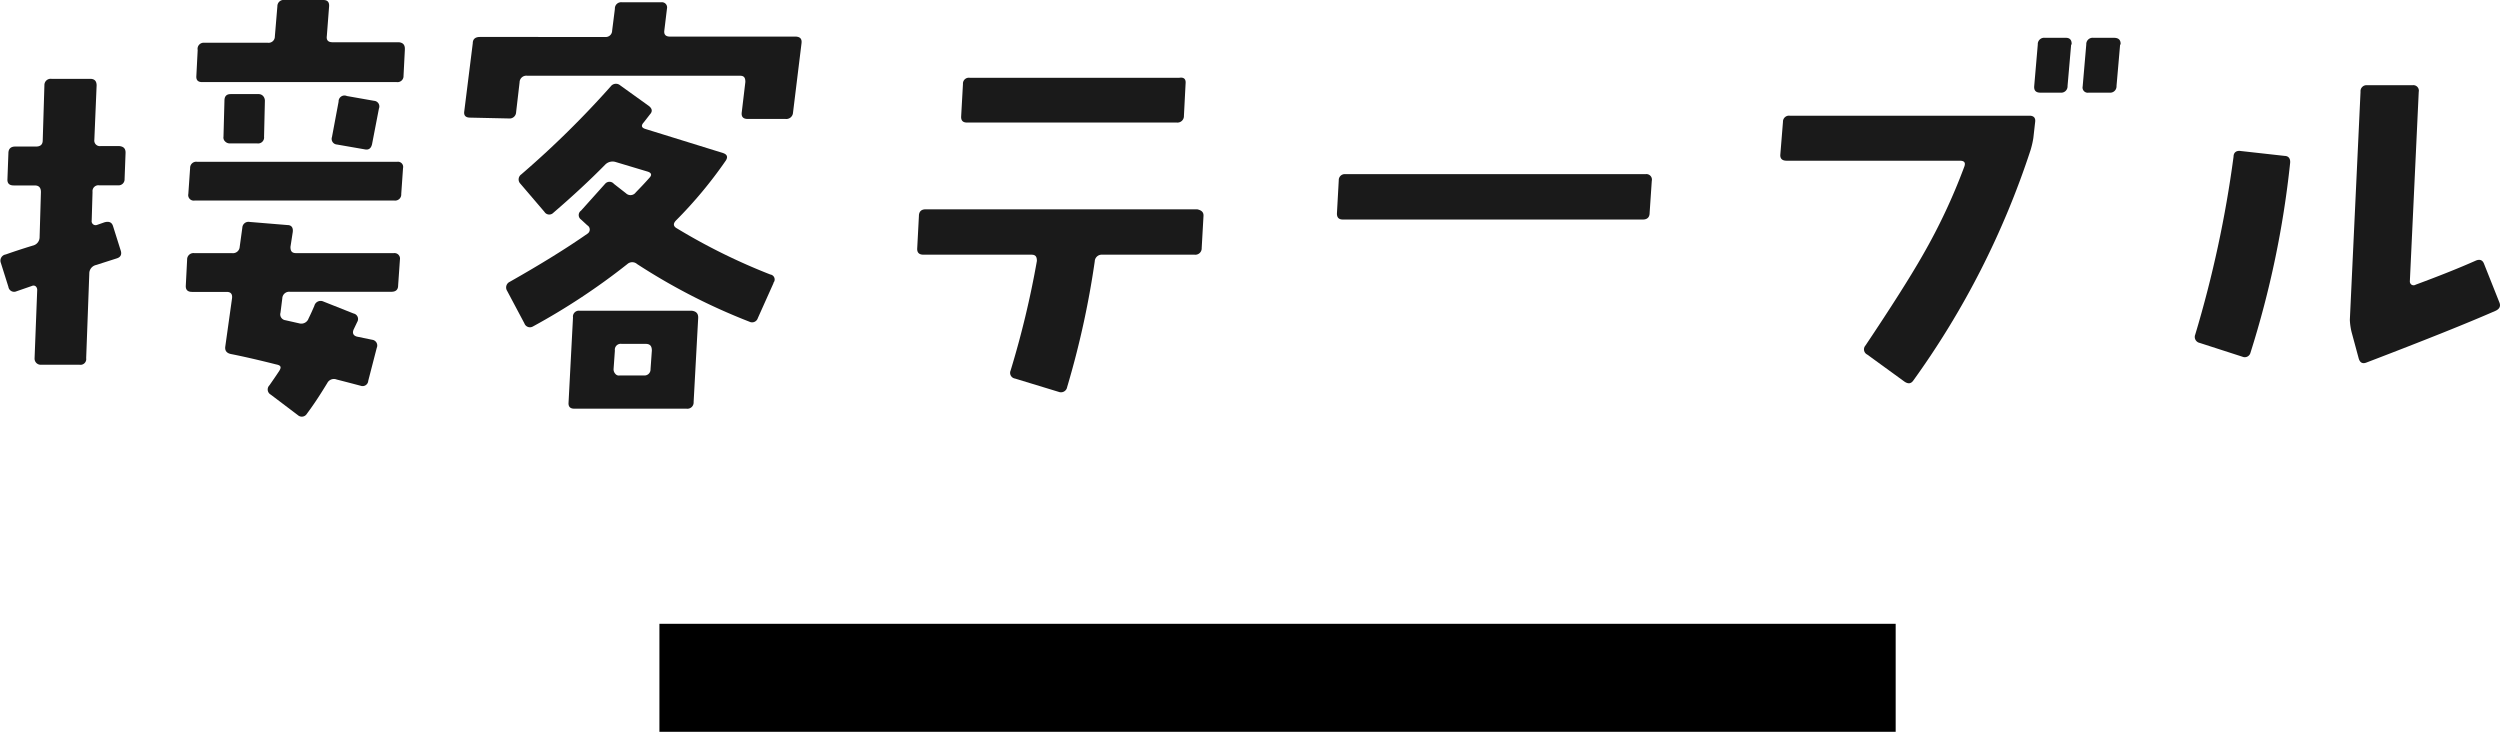
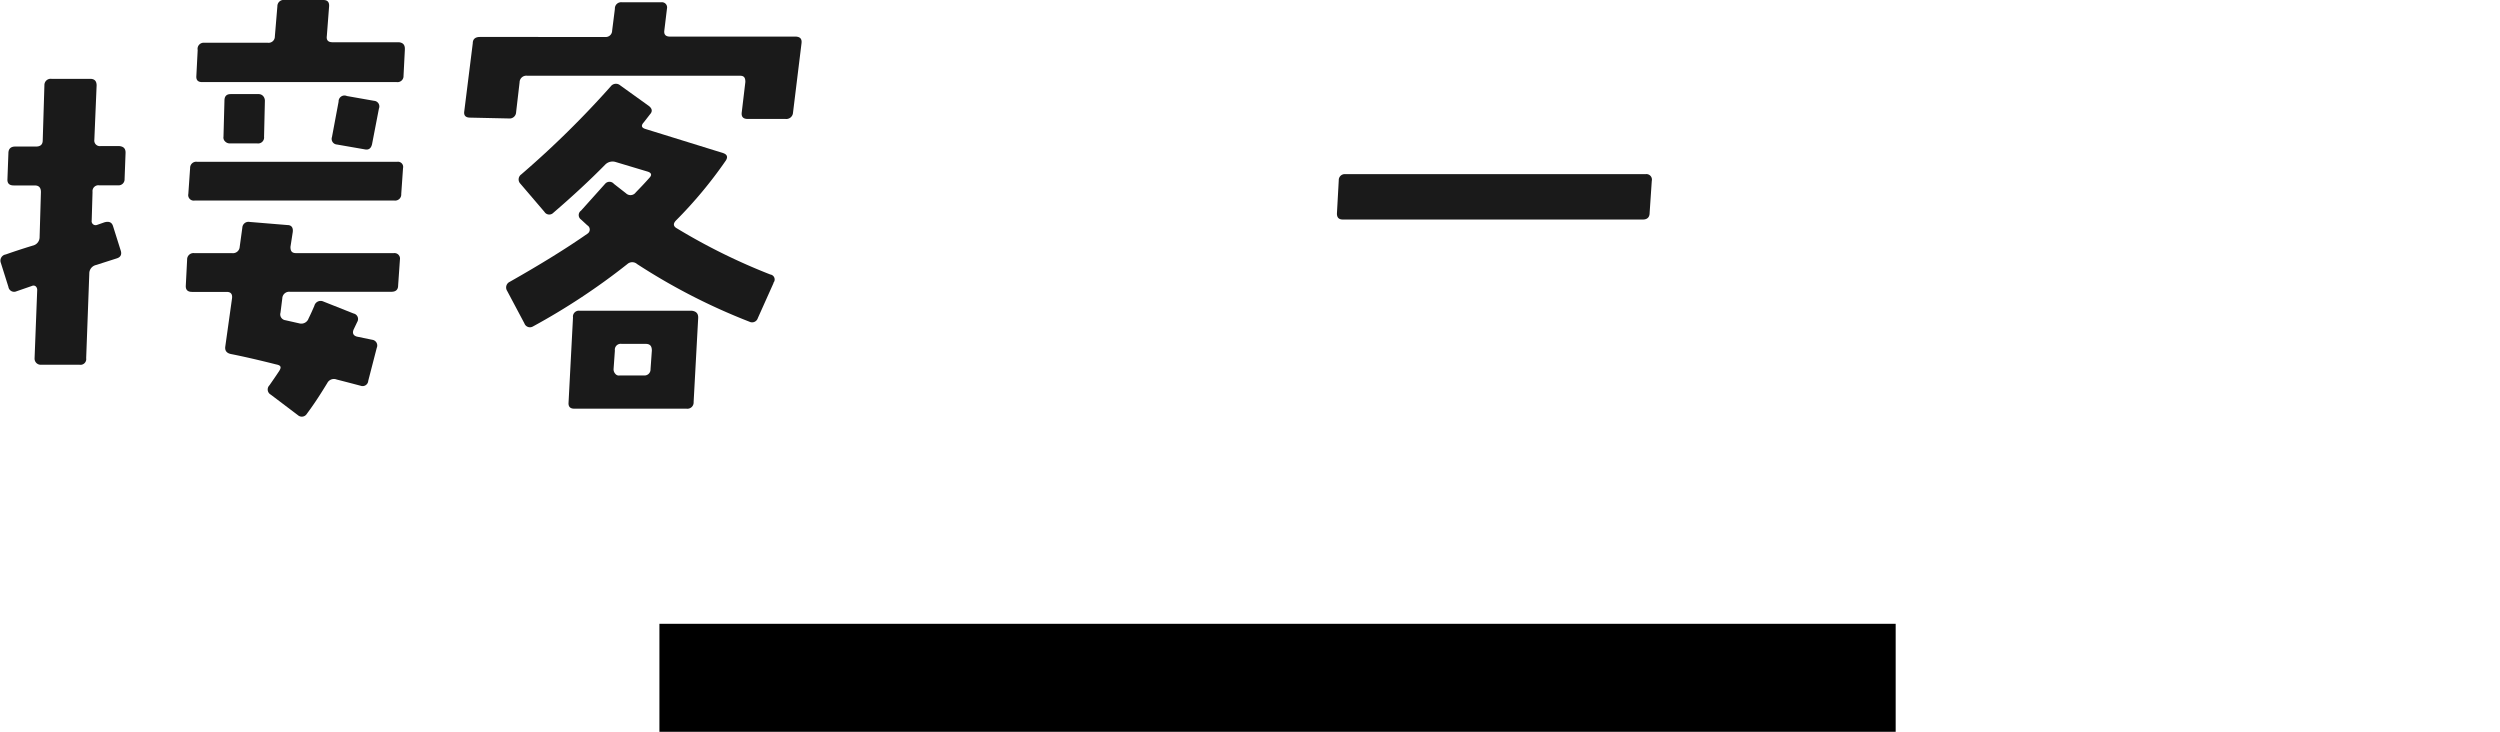
<svg xmlns="http://www.w3.org/2000/svg" viewBox="0 0 208.29 60.97">
  <defs>
    <style>.cls-1{fill:#1a1a1a;}</style>
  </defs>
  <g id="レイヤー_2" data-name="レイヤー 2">
    <g id="レイヤー_1-2" data-name="レイヤー 1">
      <path class="cls-1" d="M10.46,12.77l-.08,2.15a.5.5,0,0,1-.55.52H8.27a.49.49,0,0,0-.56.55l-.07,2.38a.33.33,0,0,0,.44.37l.63-.22c.38-.1.61,0,.71.33l.63,2c.12.35,0,.57-.3.67L8,22.08a.72.72,0,0,0-.56.71l-.26,7.05a.48.48,0,0,1-.55.55l-3.23,0a.51.51,0,0,1-.52-.52l.22-5.71A.41.41,0,0,0,3,23.88a.29.29,0,0,0-.33-.06l-1.3.45a.48.48,0,0,1-.67-.37l-.63-2a.52.52,0,0,1,.41-.7c.62-.22,1.37-.47,2.26-.74a.72.72,0,0,0,.56-.71L3.41,16c0-.37-.17-.55-.52-.55H1.14c-.37,0-.54-.18-.52-.52L.7,12.77c0-.38.21-.56.56-.56H3c.37,0,.56-.17.56-.52l.14-4.6a.52.52,0,0,1,.6-.52l3.23,0c.34,0,.52.18.52.55l-.19,4.53a.46.46,0,0,0,.52.52H9.94C10.31,12.21,10.48,12.39,10.46,12.77Zm22.86,8.86-.15,2.16c0,.34-.19.52-.56.52H24.15a.57.57,0,0,0-.63.55l-.15,1.19a.49.49,0,0,0,.41.63l1.15.26a.64.64,0,0,0,.78-.41c.17-.34.33-.7.48-1.05a.54.54,0,0,1,.75-.36l2.52,1a.47.47,0,0,1,.3.71l-.3.63c-.13.32,0,.52.3.59l1.26.26a.48.48,0,0,1,.37.67l-.71,2.75a.47.47,0,0,1-.63.41c-.57-.15-1.25-.33-2-.52a.62.62,0,0,0-.78.29c-.47.77-1,1.62-1.7,2.56a.49.49,0,0,1-.75.12l-2.26-1.71a.49.49,0,0,1-.11-.78c.29-.42.57-.82.81-1.19s.09-.48-.26-.55c-1.58-.4-2.83-.68-3.74-.86-.37-.07-.54-.28-.49-.63l.56-4c.05-.37-.1-.55-.44-.55H16c-.37,0-.54-.18-.52-.52l.11-2.16a.53.53,0,0,1,.6-.55h3.15a.56.56,0,0,0,.63-.52l.22-1.6a.51.51,0,0,1,.6-.48l3.15.26c.35,0,.5.22.45.59l-.19,1.23c0,.35.11.52.48.52H32.8A.46.46,0,0,1,33.32,21.63ZM33.58,14l-.15,2.16a.51.51,0,0,1-.56.55H16.21a.46.46,0,0,1-.52-.55L15.84,14a.51.51,0,0,1,.59-.52H33.1A.43.43,0,0,1,33.58,14Zm.15-9.83-.11,2.15a.5.5,0,0,1-.56.52H16.84c-.35,0-.51-.17-.48-.52l.11-2.15A.51.51,0,0,1,17,3.56h5.3a.52.52,0,0,0,.6-.52L23.11.52a.52.52,0,0,1,.6-.52h3.23c.34,0,.5.17.48.52L27.23,3c-.05.35.11.52.48.52h5.53C33.59,3.56,33.75,3.75,33.73,4.12ZM22.07,8.39l-.07,3a.5.5,0,0,1-.56.56l-2.3,0a.54.54,0,0,1-.39-.17.44.44,0,0,1-.13-.39l.08-3c0-.37.17-.55.52-.55l2.33,0a.5.5,0,0,1,.38.17A.6.6,0,0,1,22.07,8.39Zm9.5.66L31,12c-.08.37-.29.52-.63.44l-2.3-.4a.47.47,0,0,1-.41-.63l.55-2.94A.49.49,0,0,1,28.9,8l2.27.4A.47.47,0,0,1,31.57,9.05Z" />
      <path class="cls-1" d="M66.78,3.6l-.71,5.79a.56.56,0,0,1-.63.52H62.29c-.38,0-.54-.19-.49-.56l.3-2.52c0-.35-.1-.52-.45-.52l-17.73,0a.56.56,0,0,0-.63.55L43,9.35a.54.54,0,0,1-.6.52L39.17,9.8c-.38,0-.54-.18-.49-.52l.71-5.68c0-.35.22-.52.59-.52H50.41A.53.53,0,0,0,51,2.56L51.23.74a.52.52,0,0,1,.59-.55l3.27,0a.43.43,0,0,1,.48.52l-.22,1.82c-.05.35.11.52.48.52h10.5C66.68,3.08,66.82,3.25,66.78,3.6Zm-2.34,20-1.3,2.9a.5.5,0,0,1-.71.3A51.09,51.09,0,0,1,53.08,22a.61.61,0,0,0-.81,0,55,55,0,0,1-7.87,5.2.49.49,0,0,1-.71-.26l-1.44-2.71a.52.52,0,0,1,.22-.75c2.65-1.5,4.8-2.84,6.46-4a.41.41,0,0,0,0-.71l-.52-.48a.45.45,0,0,1,0-.74l2-2.23a.48.48,0,0,1,.74,0l1,.78a.54.54,0,0,0,.82-.07c.39-.4.78-.81,1.15-1.23.22-.24.15-.42-.22-.52l-2.6-.78a.86.86,0,0,0-.89.23q-1.89,1.92-4.31,4a.47.47,0,0,1-.74-.08l-2-2.34a.51.51,0,0,1,.07-.78,78.19,78.19,0,0,0,7.46-7.34.54.54,0,0,1,.78-.08l2.38,1.71c.29.22.33.46.11.7l-.52.67c-.25.27-.2.46.15.56l6.45,2c.35.12.42.33.23.63a36.3,36.3,0,0,1-4.16,5c-.25.27-.21.49.11.66a50.53,50.53,0,0,0,7.76,3.83A.42.42,0,0,1,64.44,23.56ZM58.17,26.5l-.38,7a.52.52,0,0,1-.59.55H47.85c-.35,0-.51-.17-.48-.52l.37-7.08a.49.49,0,0,1,.55-.56h9.36C58,25.94,58.19,26.12,58.17,26.5Zm-3.86,2.71c0-.38-.15-.56-.52-.56h-2a.49.49,0,0,0-.56.56l-.11,1.55a.56.56,0,0,0,.15.39.37.37,0,0,0,.37.13h2a.5.5,0,0,0,.56-.52Z" />
-       <path class="cls-1" d="M100.27,18l-.15,2.67a.53.53,0,0,1-.59.55H91.84a.58.58,0,0,0-.63.56,73.41,73.41,0,0,1-2.3,10.47.52.52,0,0,1-.7.4l-3.64-1.11a.48.48,0,0,1-.37-.67,77.39,77.39,0,0,0,2.19-9.13c0-.34-.1-.52-.45-.52h-9c-.37,0-.55-.18-.52-.55L76.56,18c0-.38.21-.56.55-.56l22.64,0C100.12,17.52,100.29,17.69,100.27,18ZM98.78,6.94l-.14,2.71a.54.54,0,0,1-.6.56l-17.48,0c-.34,0-.5-.17-.48-.52L80.23,7a.49.49,0,0,1,.56-.52l17.47,0C98.64,6.42,98.81,6.59,98.78,6.94Z" />
      <path class="cls-1" d="M137.62,15.07l-.18,2.67c0,.37-.21.55-.56.55l-25,0c-.35,0-.51-.18-.49-.55l.15-2.71a.5.5,0,0,1,.56-.52l25,0A.46.46,0,0,1,137.62,15.07Z" />
-       <path class="cls-1" d="M169.56,10.17l-.15,1.33a7.43,7.43,0,0,1-.23,1,70,70,0,0,1-9.79,19.23c-.18.24-.41.27-.71.07l-3.11-2.26a.48.48,0,0,1-.15-.75q3.22-4.81,4.75-7.49a49,49,0,0,0,3.49-7.42c.12-.33,0-.49-.38-.49l-14.43,0c-.37,0-.55-.18-.52-.52l.22-2.71a.5.5,0,0,1,.56-.52h20C169.44,9.65,169.61,9.82,169.56,10.17Zm3-6.46-.3,3.45a.53.53,0,0,1-.59.56H170c-.37,0-.54-.17-.52-.52l.3-3.49a.53.53,0,0,1,.59-.56h1.75C172.46,3.15,172.62,3.34,172.6,3.71Zm4.08,0-.3,3.45a.53.53,0,0,1-.59.56h-1.74a.43.43,0,0,1-.49-.52l.3-3.49a.53.53,0,0,1,.59-.56h1.71C176.53,3.15,176.7,3.34,176.68,3.71Z" />
-       <path class="cls-1" d="M190.8,13.62a79.94,79.94,0,0,1-3.3,15.77.49.49,0,0,1-.67.33l-3.56-1.15a.51.51,0,0,1-.37-.7,95.33,95.33,0,0,0,3.19-14.81c0-.37.25-.53.59-.48l3.68.41C190.7,13,190.85,13.25,190.8,13.62ZM208.24,25.2c.13.32,0,.55-.33.7q-3.49,1.53-10.76,4.31c-.32.12-.53,0-.63-.34l-.6-2.22a5.19,5.19,0,0,1-.14-1l.89-19a.5.5,0,0,1,.55-.55H201a.46.46,0,0,1,.52.55l-.74,15.78a.33.33,0,0,0,.14.29.32.32,0,0,0,.34,0q3-1.11,5-2c.34-.15.58-.06.7.26Z" />
      <rect x="54.94" y="51.97" width="103" height="9" />
    </g>
  </g>
</svg>